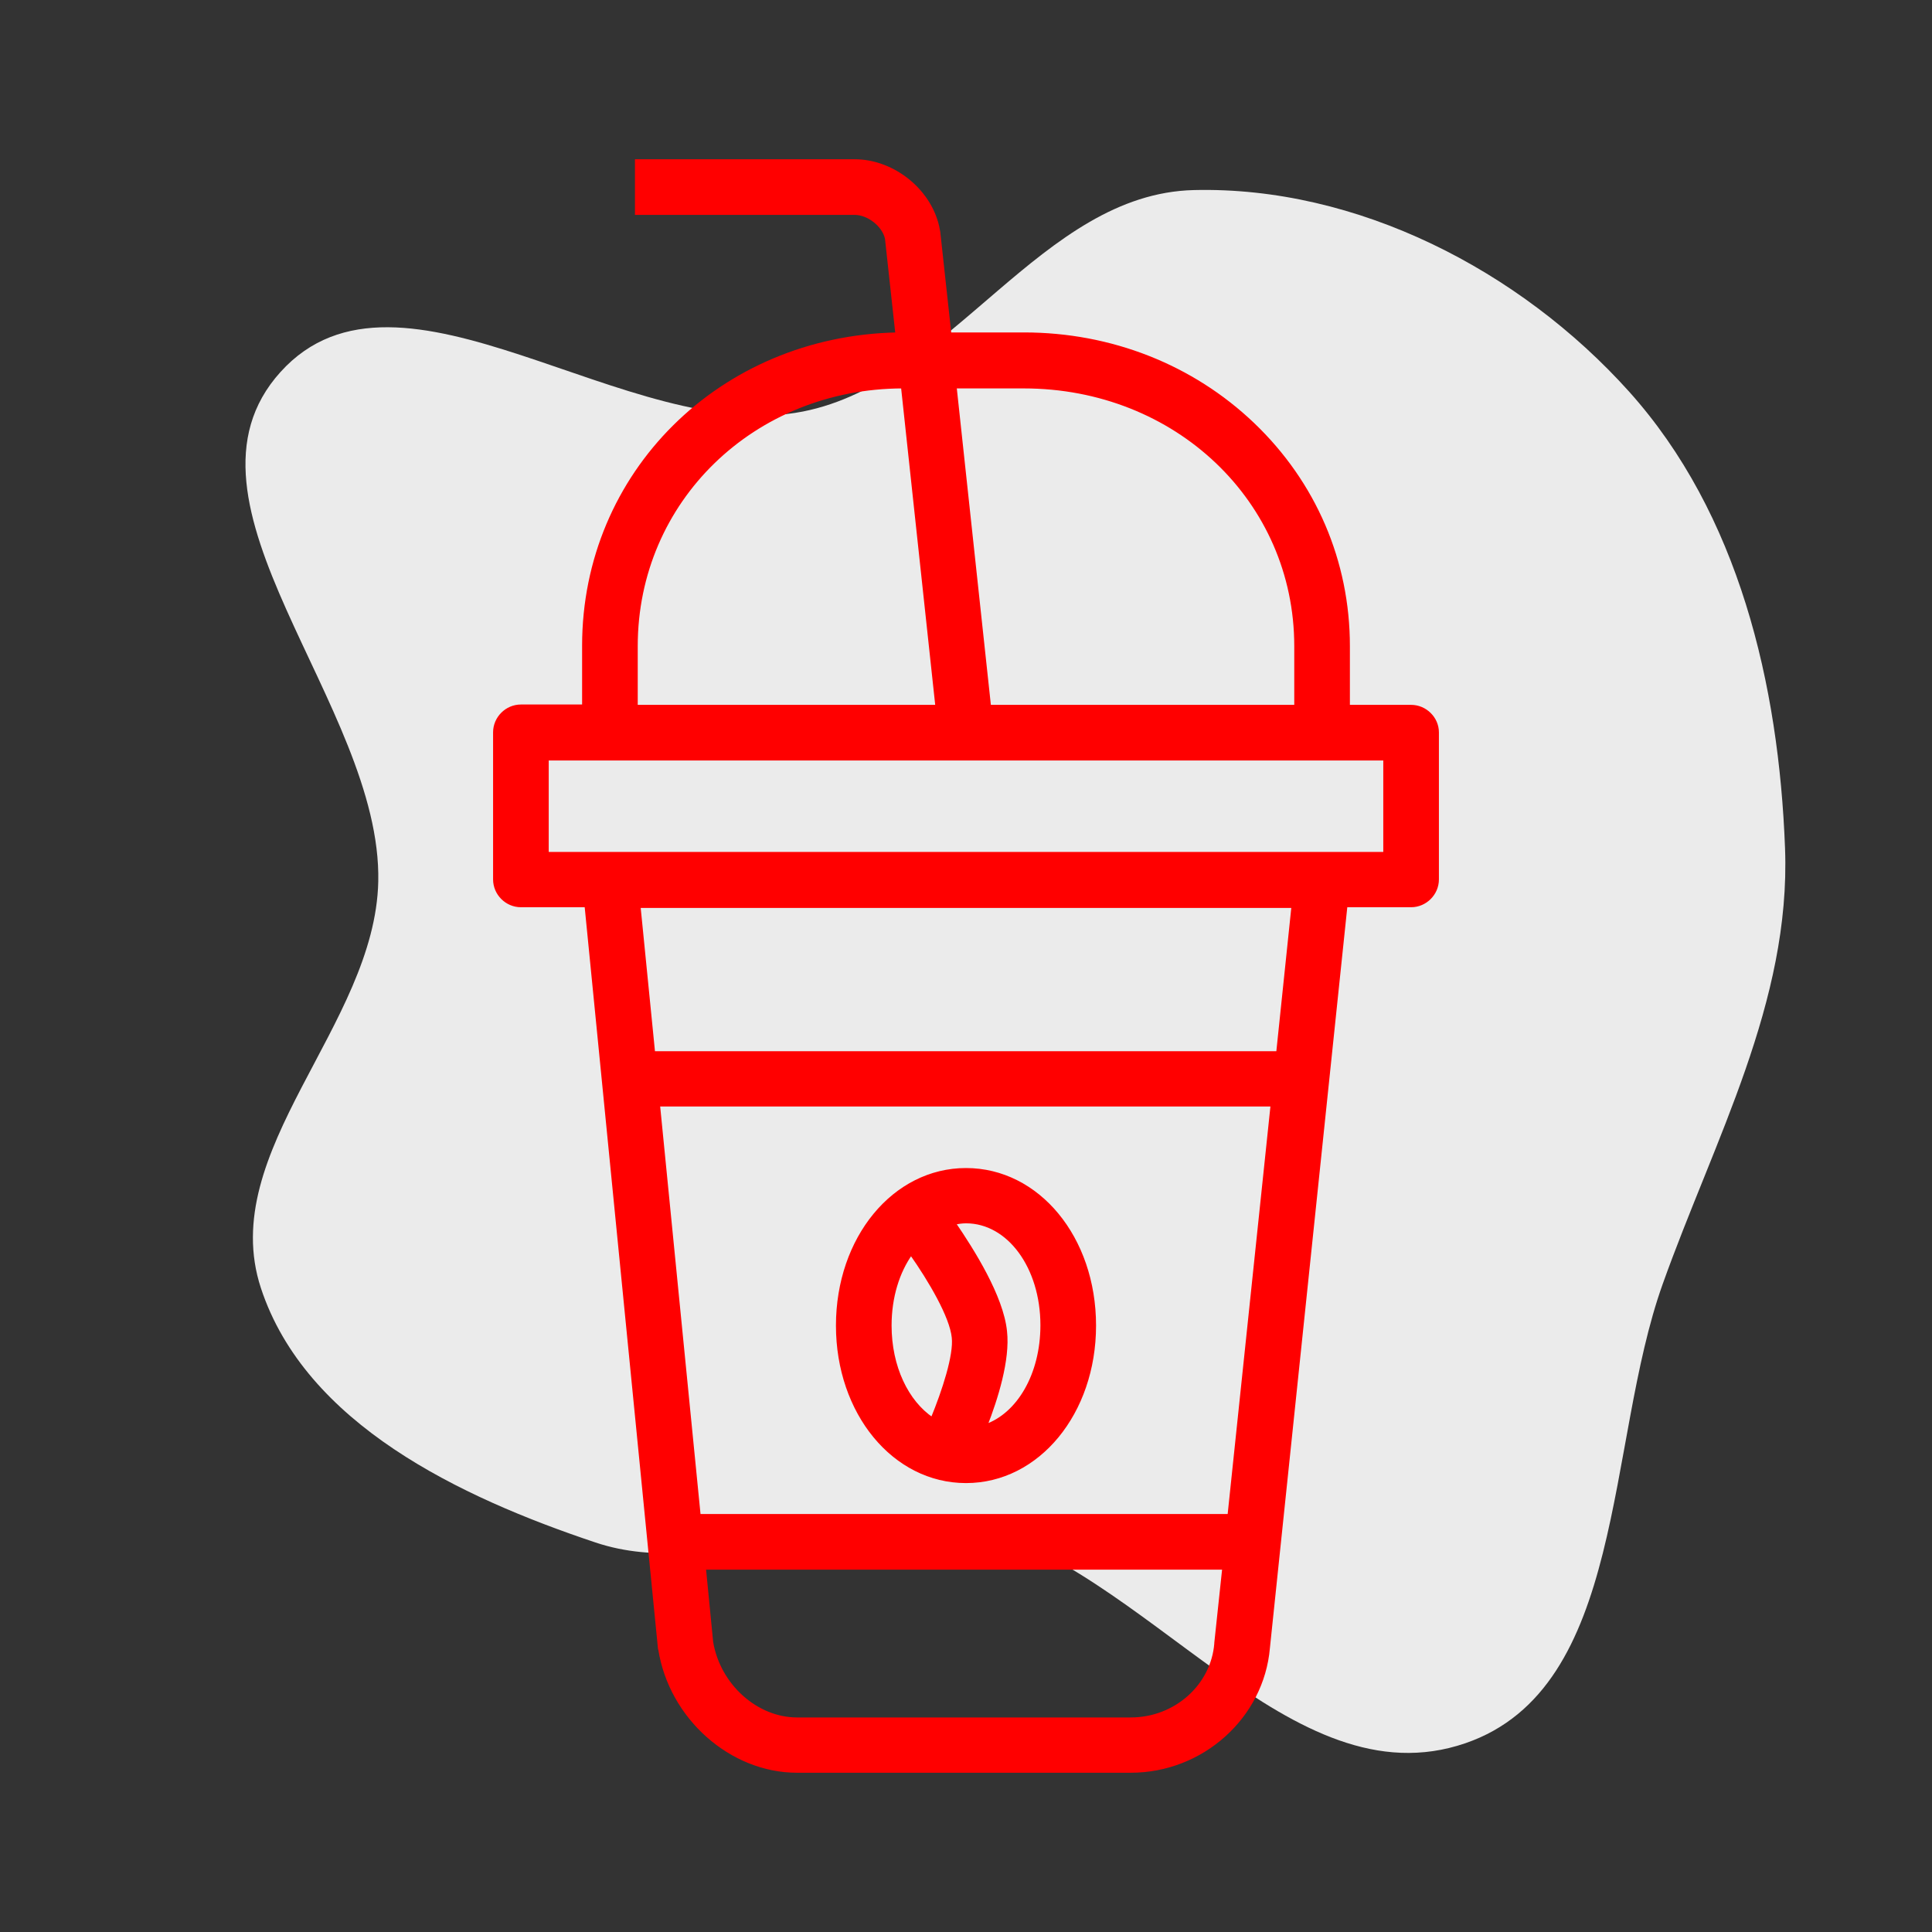
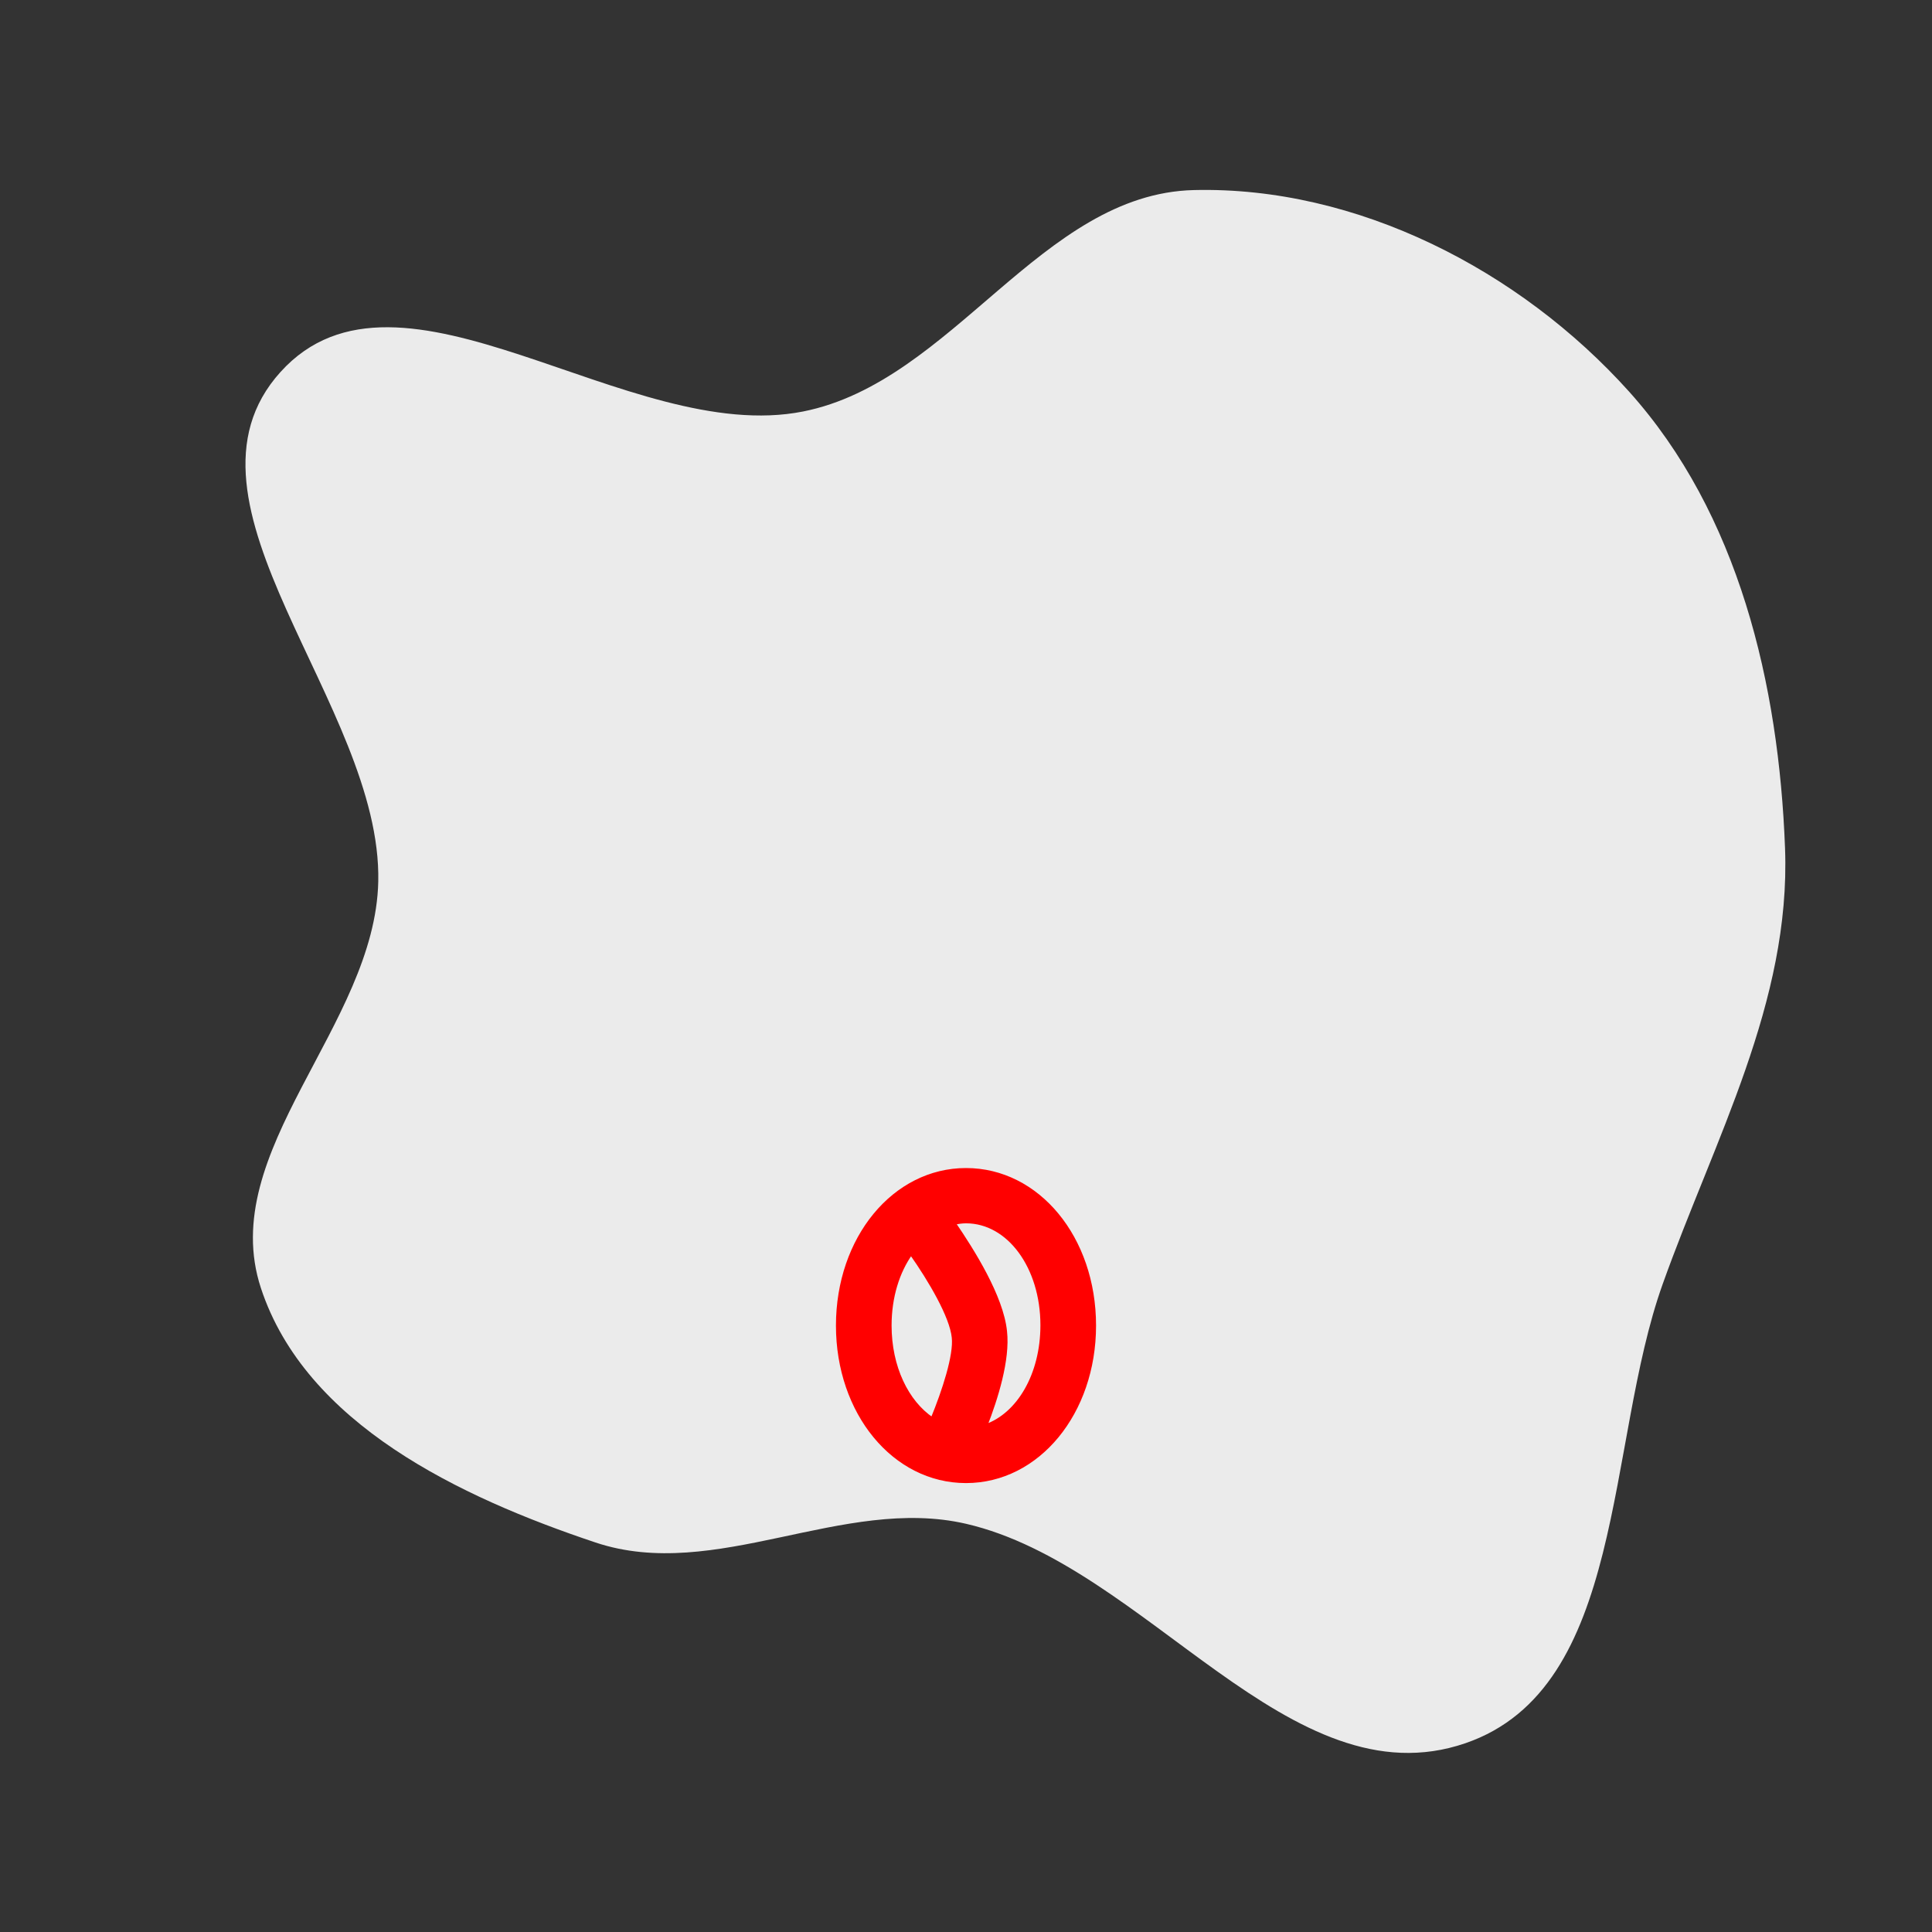
<svg xmlns="http://www.w3.org/2000/svg" fill="#ff0000" height="90px" width="90px" version="1.1" id="Layer_1" viewBox="-46.3 -46.3 555.60 555.60" xml:space="preserve" stroke="#ff0000">
  <rect x="-46.3" y="-46.3" width="555.60" height="555.60" fill="#333333" stroke="none" />
  <g id="SVGRepo_bgCarrier" stroke-width="0">
    <path transform="translate(-46.3, -46.3), scale(17.363)" d="M16,25.238C18.995,25.929,21.365,29.871,24.272,28.872C26.934,27.956,26.591,23.92,27.538,21.269C28.396,18.867,29.661,16.599,29.565,14.05C29.463,11.332,28.798,8.508,26.981,6.485C25.175,4.475,22.475,3.083,19.774,3.148C17.244,3.209,15.785,6.321,13.303,6.815C10.406,7.393,6.627,3.97,4.646,6.161C2.685,8.33,6.327,11.677,6.265,14.6C6.214,16.984,3.577,19.068,4.321,21.333C5.061,23.584,7.617,24.797,9.864,25.548C11.846,26.211,13.963,24.768,16,25.238" fill="#ebebeb" strokewidth="0" />
  </g>
  <g id="SVGRepo_tracerCarrier" stroke-linecap="round" stroke-linejoin="round" />
  <g id="SVGRepo_iconCarrier">
    <g transform="translate(0 -540.36)">
      <g>
        <g>
-           <path d="M359.5,697.26L359.5,697.26l-18.1,0v-17.4c0-24.3-9.7-46.9-27.4-63.8c-17.5-16.7-40.9-25.9-65.8-25.9h-21.4l-3.2-29.4 l-0.1-0.5c-1.9-11-12.7-19.9-24-19.9h-62.7v15h62.7c4,0,8.4,3.5,9.2,7.3l3,27.5c-50.7,1-90.1,40-90.1,89.6v17.4h-18.1 c-4.1,0-7.5,3.4-7.5,7.5v42.3c0,4.1,3.4,7.5,7.5,7.5h18.8l21.1,213.5c0,0.1,0,0.3,0.1,0.4c3.1,19.6,20.4,35,39.4,35h96 c20.5,0,37.8-15.6,39.5-35.4l22.3-213.5h18.8c4.1,0,7.5-3.4,7.5-7.5v-42.3C367,700.66,363.6,697.26,359.5,697.26z M248.1,605.26 c43.9,0,78.3,32.8,78.3,74.6v17.4h-88.2l-9.9-92H248.1z M136.6,679.86c0-41.8,33.7-74.5,76.7-74.6l9.9,92h-86.6V679.86z M303.4,966.56c0,0.1,0,0.1,0,0.2c-1,12.2-11.7,21.7-24.5,21.7h-96c-11.7,0-22.5-9.7-24.6-22.1l-2.1-21.4h149.5L303.4,966.56z M307.2,929.96L307.2,929.96H154.7L143,811.76h176.6L307.2,929.96z M321.2,796.86H141.6l-4.2-42.2h188.2L321.2,796.86z M352,739.56L352,739.56H111v-27.3h18.1h204.8H352V739.56z" />
          <path d="M231.5,920.06c20.7,0,36.9-19.7,36.9-44.8c0-25.2-16.2-44.8-36.9-44.8s-36.9,19.7-36.9,44.8S210.8,920.06,231.5,920.06z M231.5,845.36c12.3,0,21.9,13.1,21.9,29.8c0,14.2-6.8,25.7-16.3,29c3.1-7.9,6.6-19.1,5.7-27.2c-1-10-9.4-23.3-14.8-31.2 C229.2,845.56,230.3,845.36,231.5,845.36z M215.7,854.46c5.5,7.8,11.6,18.2,12.2,24.2c0.6,5.1-2.8,15.5-6.1,23.5 c-7.3-4.9-12.2-15-12.2-26.9C209.6,867.06,211.9,859.76,215.7,854.46z" />
        </g>
      </g>
    </g>
  </g>
</svg>